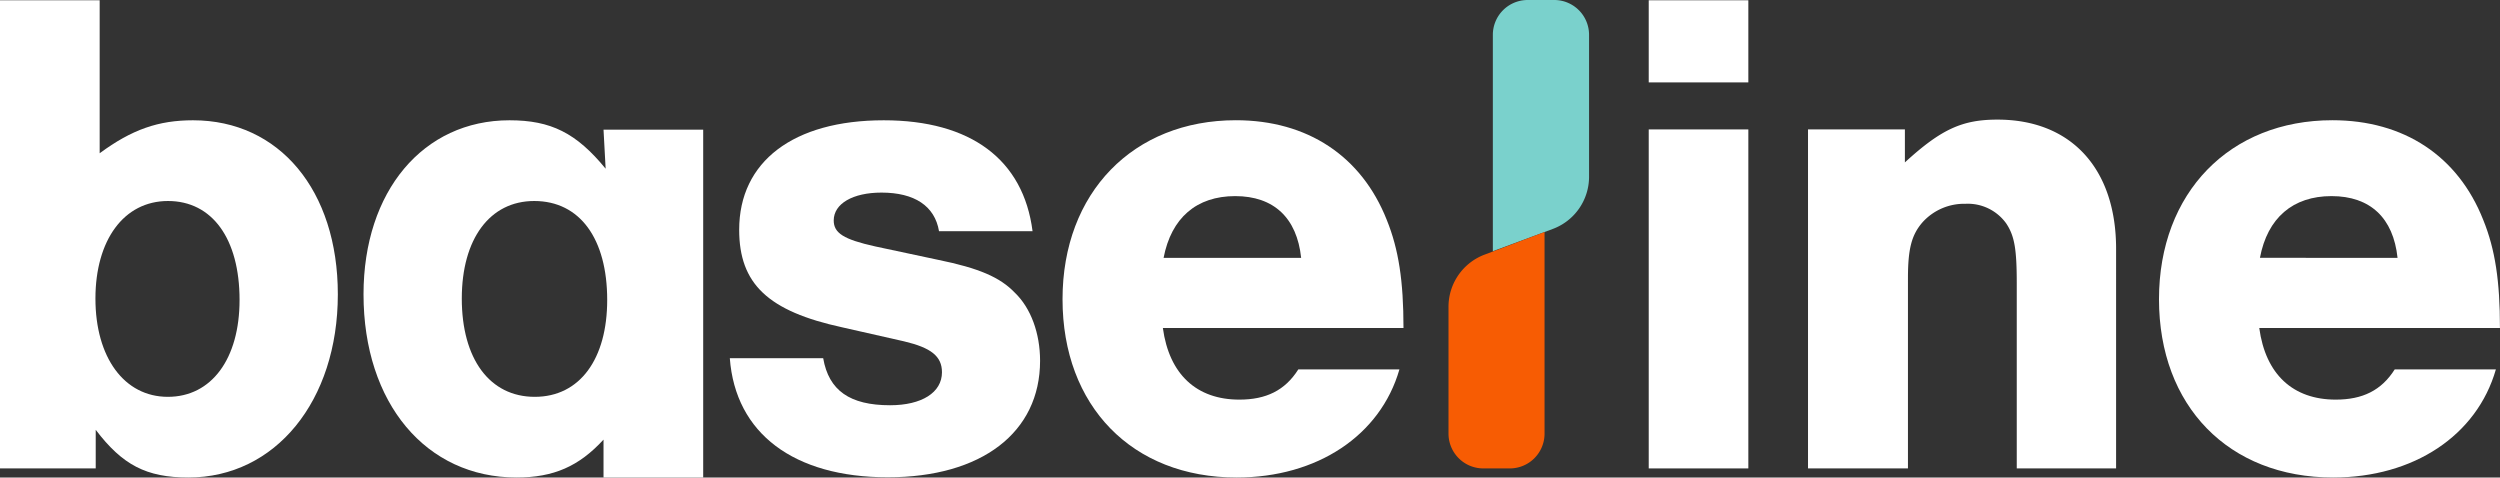
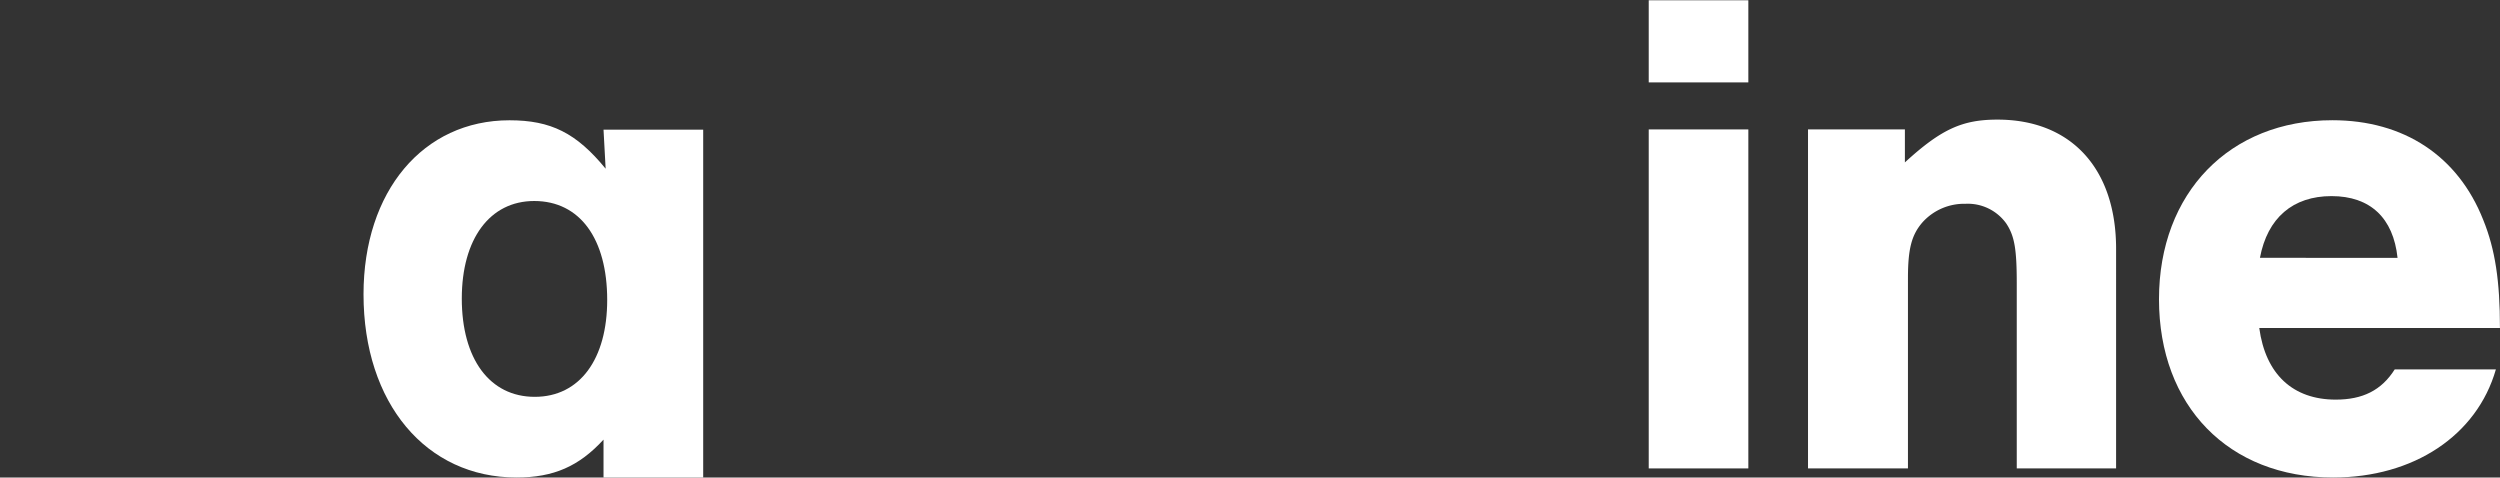
<svg xmlns="http://www.w3.org/2000/svg" viewBox="0 0 448.74 85.71">
  <rect x="0" y="0" width="448.74" height="85.71" fill="#333333" stroke="none" />
  <defs>
    <style>.cls-1{fill:#fff;}.cls-2{fill:#7ad1cc;}.cls-3{fill:#f75c03;}</style>
  </defs>
  <g id="Capa_2" data-name="Capa 2">
    <g id="Layer_1" data-name="Layer 1">
-       <path class="cls-1" d="M0,.05H17.89V27.51c5.79-4.28,10.58-5.92,16.75-5.92,15.5,0,26,12.6,26,31.24,0,19.15-11.21,32.88-26.83,32.88-7.56,0-11.84-2.26-16.63-8.56v6.93H0ZM17.13,53.59c0,10.58,5.17,17.64,13,17.64S43,64.42,43,53.84c0-11-4.91-17.76-12.85-17.76S17.13,43.13,17.13,53.59Z" />
-       <path class="cls-1" d="M168.55,41.5c-.76-4.54-4.41-6.93-10.33-6.93-5.16,0-8.57,2-8.57,5,0,2.26,1.77,3.4,7.44,4.66l11.21,2.39c7.43,1.51,11.21,3.15,13.86,5.92,2.89,2.77,4.53,7.31,4.53,12.22,0,12.85-10.46,20.91-27.34,20.91S132,77.78,131,64.3h16.76c1,5.79,4.78,8.44,12,8.44,5.67,0,9.32-2.27,9.32-5.92,0-2.9-2-4.41-6.8-5.55l-11.08-2.51c-13.36-2.9-18.52-7.82-18.52-17.52,0-12.22,9.7-19.65,25.95-19.65,15.62,0,25.07,7.06,26.71,19.91Z" />
-       <path class="cls-1" d="M208.73,58.88c1.14,8.32,6.05,12.85,13.73,12.85,4.79,0,8.19-1.64,10.58-5.42h18.15c-3.41,11.85-14.74,19.4-29.23,19.4-18.77,0-31.24-12.85-31.24-32s12.72-32.13,31.11-32.13c12.85,0,22.55,6.43,27.09,17.89,2.14,5.29,3,11,3,19.4Zm24.82-12.6c-.76-7.18-4.91-11.08-11.84-11.08s-11.47,3.9-12.85,11.08Z" />
      <path class="cls-1" d="M313.82,14.79H295.94V.05h17.88Zm0,69.29H295.94V23.23h17.88Z" />
      <path class="cls-1" d="M341.92,23.23v5.92c6.55-6,10.33-7.68,16.62-7.68,13.23,0,21.29,8.81,21.29,23.18V84.08H362V50.94c0-6.17-.38-8.56-1.89-10.83a8.48,8.48,0,0,0-7.31-3.53,10.07,10.07,0,0,0-7.68,3.28c-2,2.27-2.65,4.79-2.65,10.08V84.08H324.53V23.23Z" />
      <path class="cls-1" d="M405.53,58.88c1.13,8.32,6.05,12.85,13.73,12.85,4.79,0,8.19-1.64,10.58-5.42H448c-3.4,11.85-14.74,19.4-29.22,19.4-18.77,0-31.25-12.85-31.25-32s12.73-32.13,31.12-32.13c12.85,0,22.55,6.43,27.08,17.89,2.15,5.29,3,11,3,19.4Zm24.82-12.6c-.76-7.18-4.92-11.08-11.85-11.08S407,39.1,405.65,46.28Z" />
      <path class="cls-1" d="M126.22,85.71H108.33v-6.8c-4.41,4.79-8.94,6.8-15.62,6.8-16.25,0-27.46-13.35-27.46-32.88,0-18.51,10.71-31.24,26.2-31.24,7.43,0,12,2.27,17.26,8.69l-.38-7h17.89ZM82.89,53.59c0,10.83,5,17.64,13.1,17.64s13-6.81,13-17.39c0-11-4.91-17.76-13.1-17.76C87.92,36.08,82.89,42.88,82.89,53.59Z" />
-       <path class="cls-2" d="M285.23,6.25V31.7a10,10,0,0,1-6.5,9.39l-10.77,4V6.25A6.25,6.25,0,0,1,274.21,0H279A6.25,6.25,0,0,1,285.23,6.25Z" />
-       <path class="cls-3" d="M260,55.06V77.83a6.25,6.25,0,0,0,6.25,6.25H271a6.24,6.24,0,0,0,6.24-6.25V41.64L268,45.13l-1.46.55A10,10,0,0,0,260,55.06Z" />
    </g>
  </g>
</svg>